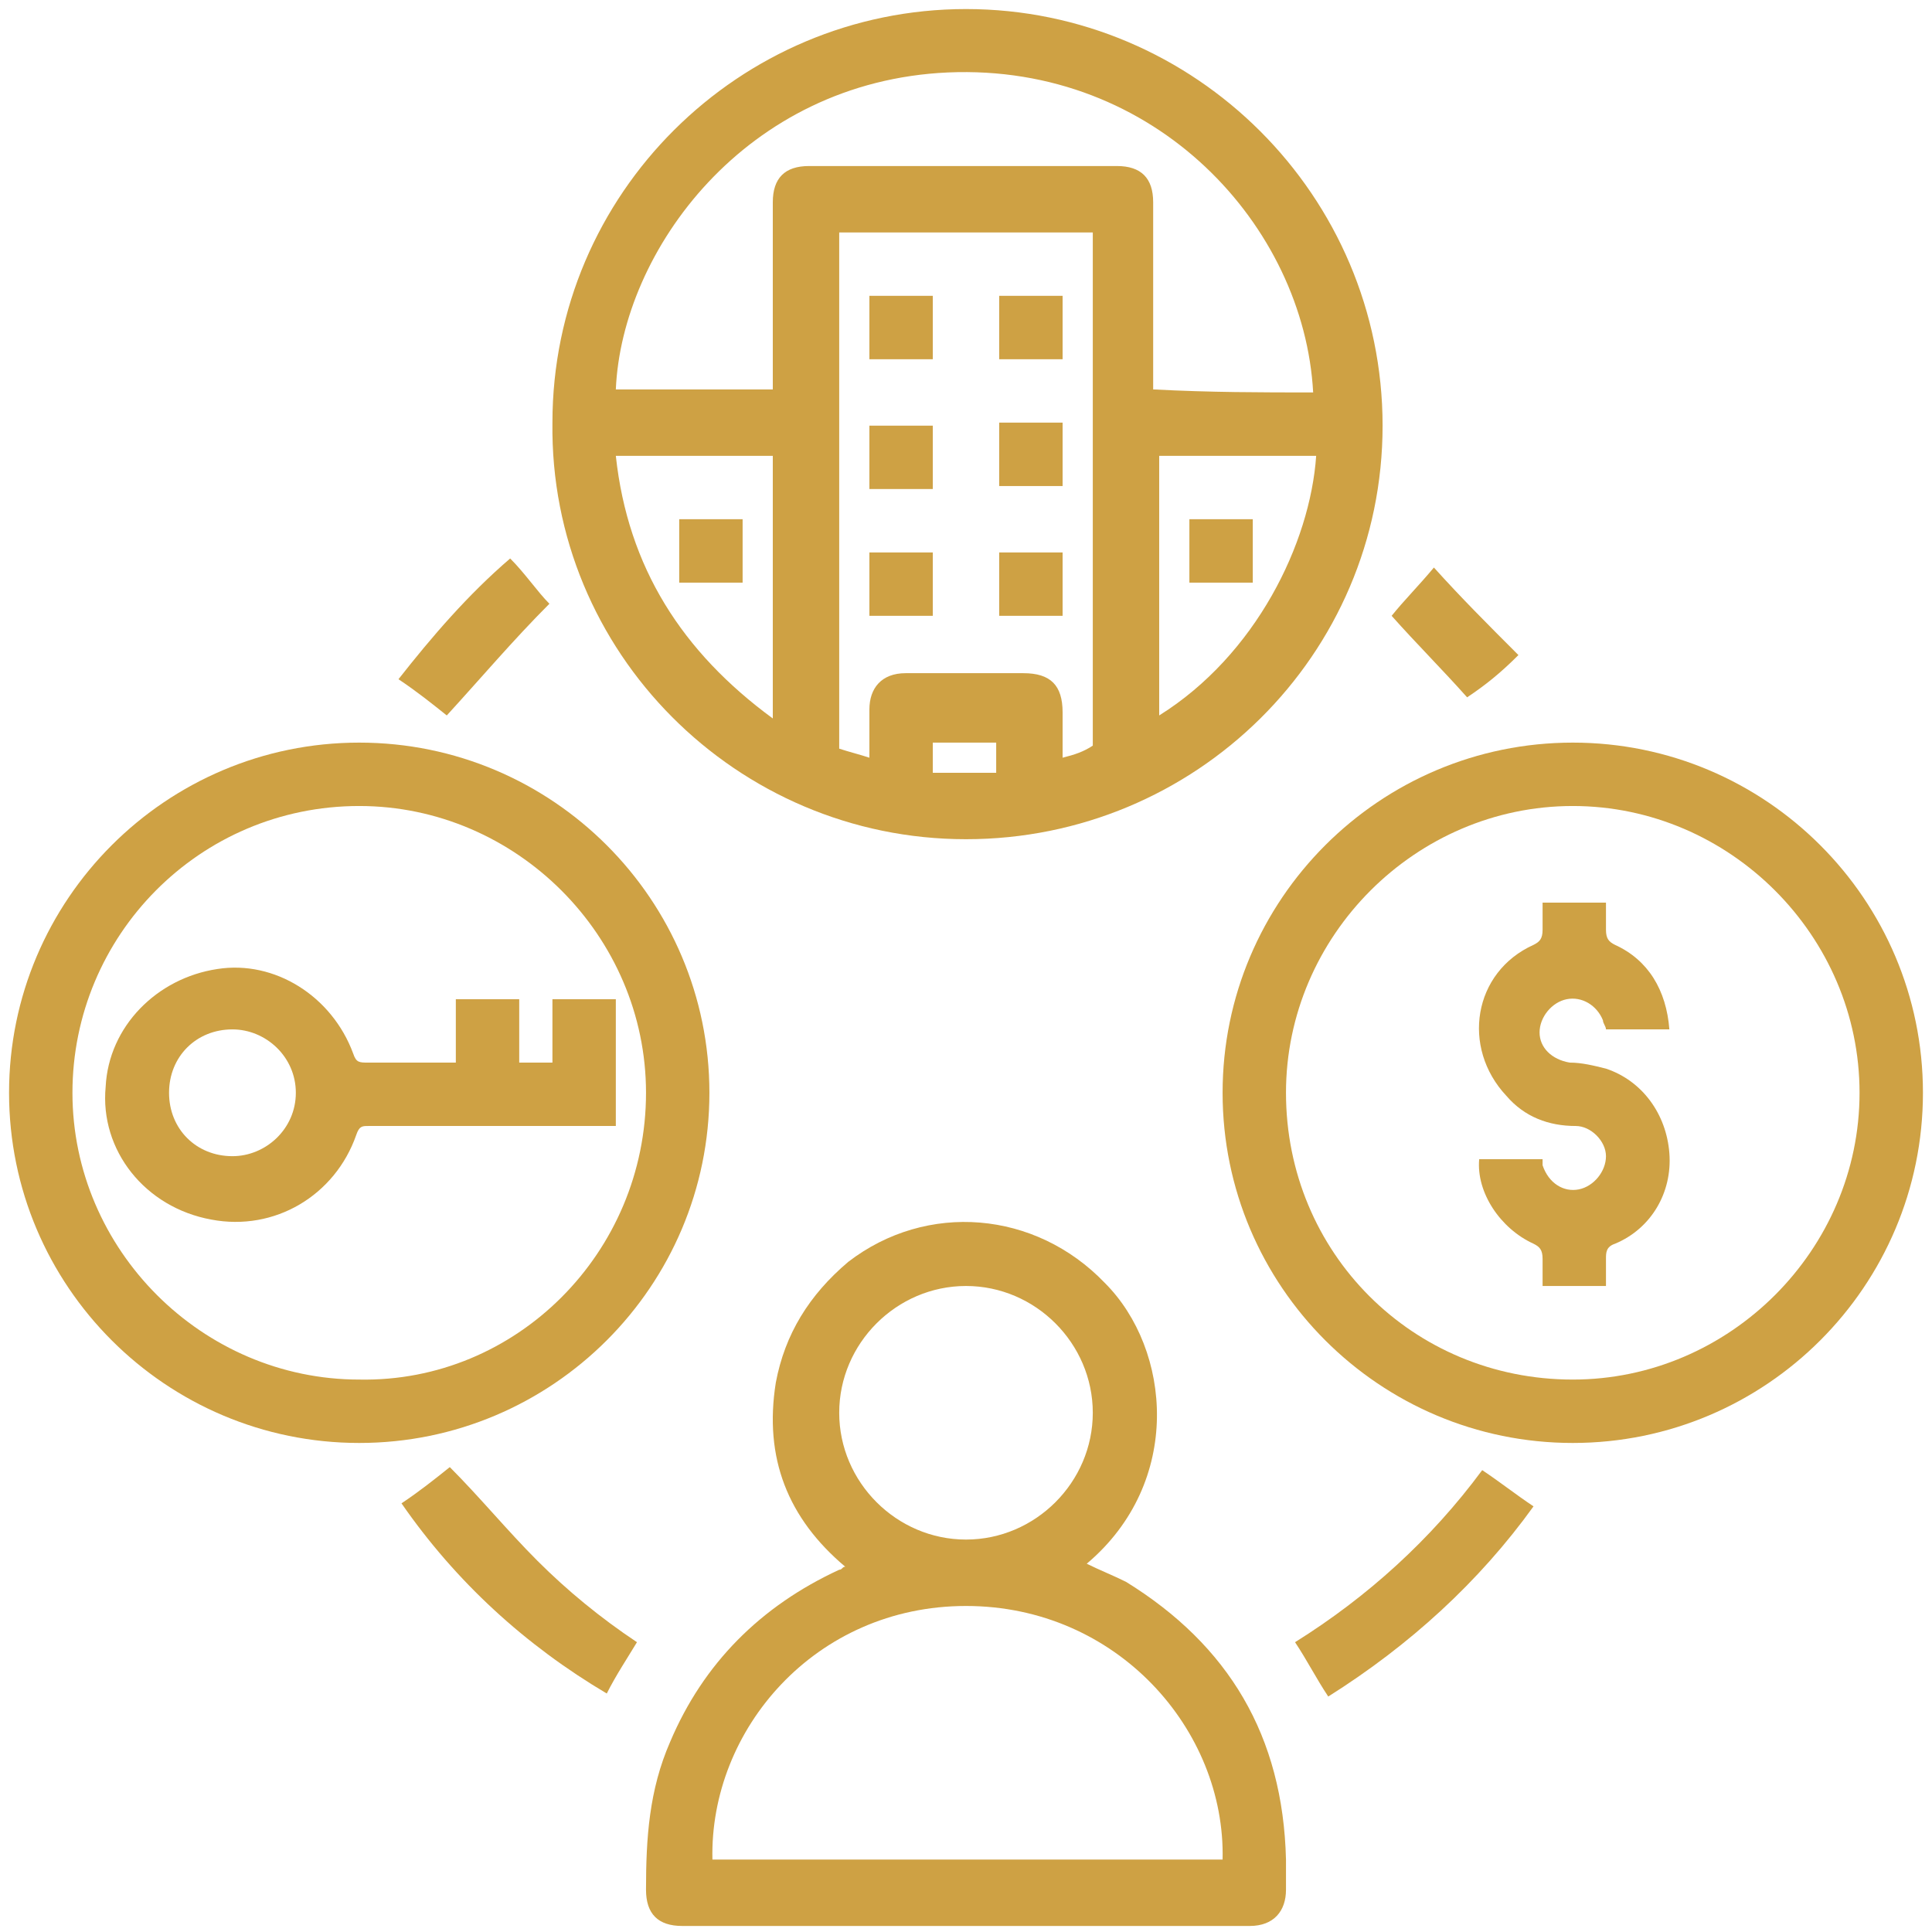
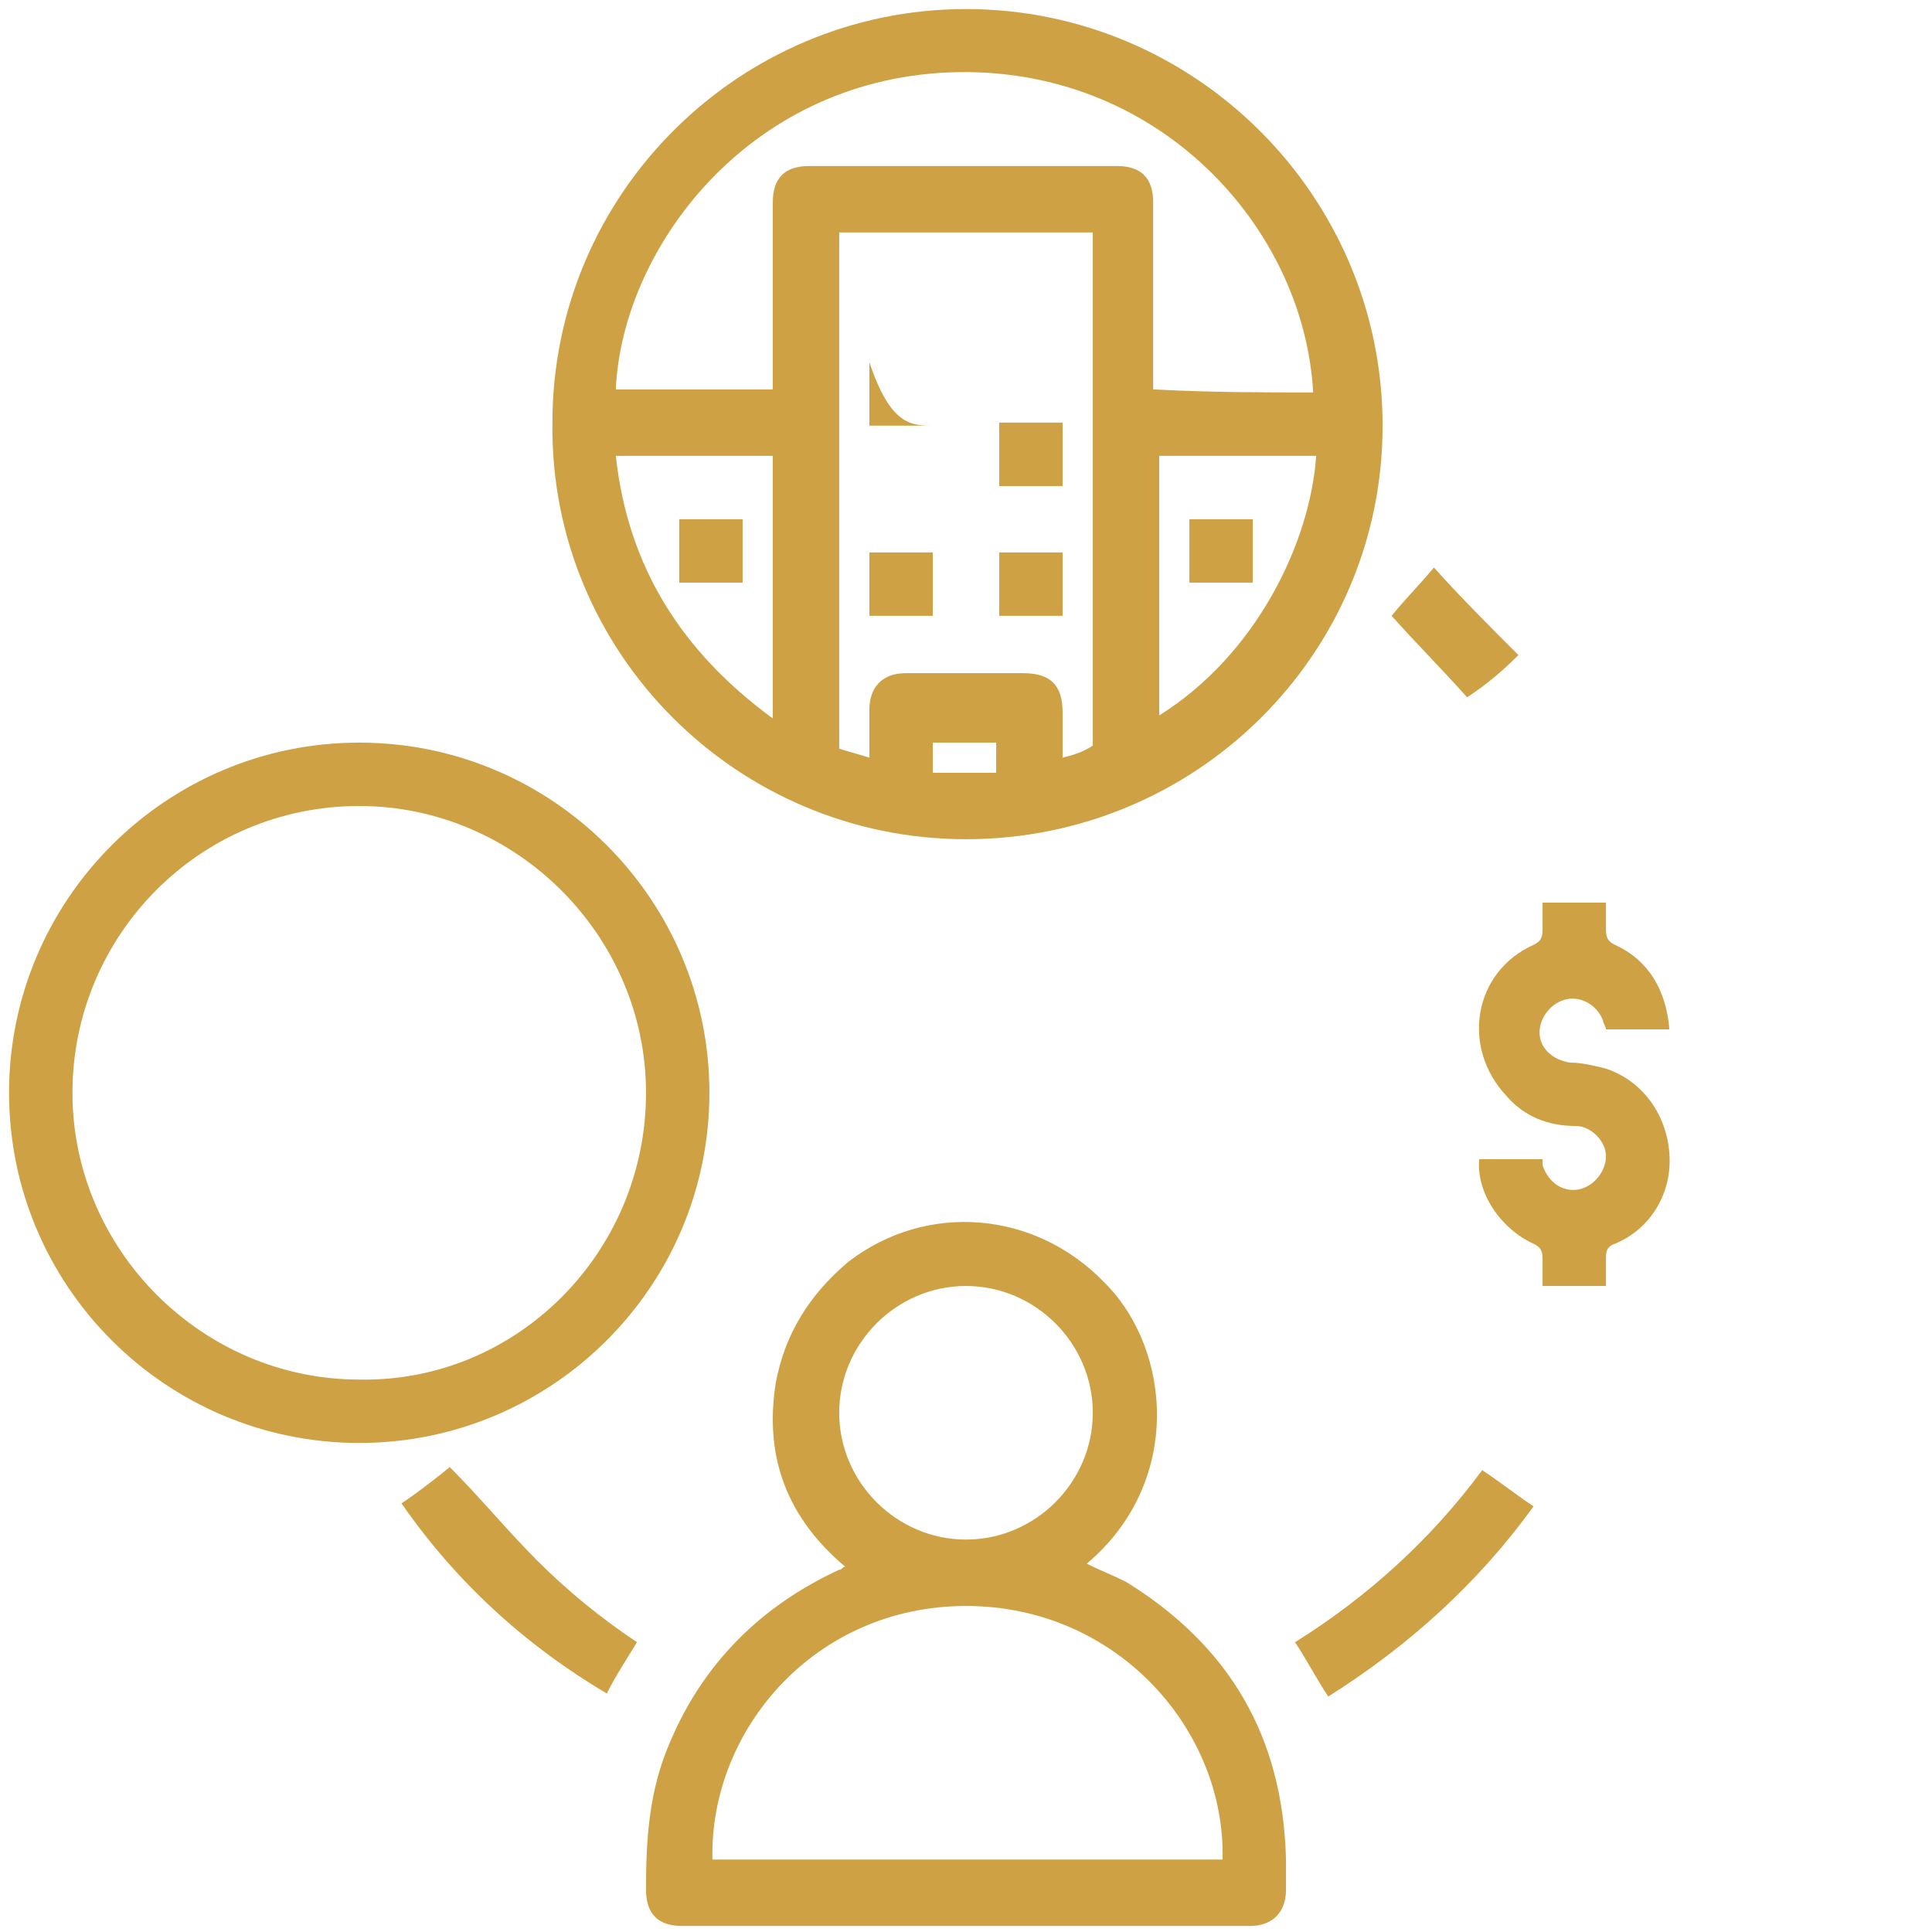
<svg xmlns="http://www.w3.org/2000/svg" version="1.1" id="Слой_1" x="0px" y="0px" viewBox="0 0 64 64" style="enable-background:new 0 0 64 64;" xml:space="preserve">
  <style type="text/css">
	.st0{fill:#CEA144;}
</style>
  <g>
    <path class="st0" d="M18.3,14c0-7.6,6.2-13.7,13.7-13.7c7.6,0,13.8,6.2,13.8,13.8S39.6,27.8,32,27.8S18.2,21.6,18.3,14z M36.2,7.7   c-2.8,0-5.6,0-8.4,0c0,5.7,0,11.4,0,17.1c0.3,0.1,0.7,0.2,1,0.3c0-0.5,0-1.1,0-1.6c0-0.7,0.4-1.2,1.2-1.2c1.3,0,2.6,0,3.9,0   c0.9,0,1.3,0.4,1.3,1.3c0,0.5,0,1,0,1.5c0.4-0.1,0.7-0.2,1-0.4C36.2,19.1,36.2,13.4,36.2,7.7z M43.5,13C43.2,7.5,38.3,2.1,31.4,2.4   c-6.7,0.3-10.8,5.9-11,10.5c1.7,0,3.4,0,5.2,0c0-0.1,0-0.3,0-0.4c0-1.9,0-3.9,0-5.8c0-0.8,0.4-1.2,1.2-1.2c3.4,0,6.8,0,10.2,0   c0.8,0,1.2,0.4,1.2,1.2c0,1.9,0,3.9,0,5.8c0,0.1,0,0.2,0,0.4C40.1,13,41.8,13,43.5,13z M20.4,15.1c0.4,3.7,2.2,6.5,5.2,8.7   c0-2.9,0-5.8,0-8.7C23.9,15.1,22.2,15.1,20.4,15.1z M38.4,15.1c0,2.9,0,5.7,0,8.6c3.2-2,5-5.7,5.2-8.6   C41.8,15.1,40.1,15.1,38.4,15.1z M33,24.6c-0.7,0-1.4,0-2.1,0c0,0.3,0,0.6,0,1c0.7,0,1.4,0,2.1,0C33,25.3,33,25,33,24.6z" />
    <path class="st0" d="M36,51.8c0.4,0.2,0.9,0.4,1.3,0.6c3.4,2.1,5.2,5.1,5.3,9.2c0,0.3,0,0.6,0,1c0,0.7-0.4,1.2-1.2,1.2   c-4.6,0-9.2,0-13.9,0c-1.6,0-3.3,0-4.9,0c-0.8,0-1.2-0.4-1.2-1.2c0-1.7,0.1-3.3,0.8-4.9c1.1-2.6,3-4.5,5.6-5.7   c0.1,0,0.1-0.1,0.2-0.1c-1.9-1.6-2.7-3.6-2.3-6.1c0.3-1.6,1.1-2.9,2.4-4c2.6-2,6.2-1.7,8.5,0.7C38.8,44.7,39.2,49.1,36,51.8z    M23.6,61.6c5.6,0,11.3,0,16.9,0c0.1-4.3-3.5-8.4-8.5-8.4C27,53.2,23.5,57.3,23.6,61.6z M32,42.6c-2.3,0-4.2,1.9-4.2,4.2   S29.7,51,32,51s4.2-1.9,4.2-4.2S34.3,42.6,32,42.6z" />
    <path class="st0" d="M23.5,36.2c0,6.4-5.2,11.6-11.6,11.6S0.3,42.6,0.3,36.2s5.2-11.6,11.6-11.6C18.3,24.6,23.5,29.8,23.5,36.2z    M21.4,36.2c0-5.2-4.3-9.5-9.5-9.5c-5.3,0-9.5,4.3-9.5,9.5s4.3,9.5,9.5,9.5C17.1,45.8,21.4,41.5,21.4,36.2z" />
-     <path class="st0" d="M63.7,36.2c0,6.4-5.2,11.6-11.6,11.6s-11.6-5.2-11.6-11.6s5.2-11.6,11.6-11.6C58.5,24.6,63.7,29.8,63.7,36.2z    M52.1,45.7c5.2,0,9.5-4.3,9.5-9.5s-4.3-9.5-9.5-9.5s-9.5,4.3-9.5,9.5C42.6,41.5,46.8,45.7,52.1,45.7z" />
    <path class="st0" d="M44,56.2c-0.4-0.6-0.7-1.2-1.1-1.8c2.4-1.5,4.5-3.4,6.2-5.7c0.6,0.4,1.1,0.8,1.7,1.2   C49,52.4,46.7,54.5,44,56.2z" />
    <path class="st0" d="M21.1,54.4c-0.3,0.5-0.7,1.1-1,1.7c-2.7-1.6-5-3.7-6.8-6.3c0.6-0.4,1.1-0.8,1.6-1.2c1,1,1.9,2.1,2.9,3.1   C18.8,52.7,19.9,53.6,21.1,54.4z" />
-     <path class="st0" d="M16.9,18.5c0.5,0.5,0.9,1.1,1.3,1.5c-1.2,1.2-2.3,2.5-3.4,3.7c-0.5-0.4-1-0.8-1.6-1.2   C14.3,21.1,15.5,19.7,16.9,18.5z" />
    <path class="st0" d="M48.6,23.1c-0.8-0.9-1.7-1.8-2.5-2.7c0.4-0.5,0.9-1,1.4-1.6c0.9,1,1.8,1.9,2.8,2.9   C49.7,22.3,49.2,22.7,48.6,23.1z" />
-     <path class="st0" d="M30.9,9.8c0,0.7,0,1.4,0,2.1c-0.7,0-1.4,0-2.1,0c0-0.7,0-1.4,0-2.1C29.5,9.8,30.2,9.8,30.9,9.8z" />
-     <path class="st0" d="M35.2,9.8c0,0.7,0,1.4,0,2.1c-0.7,0-1.4,0-2.1,0c0-0.7,0-1.4,0-2.1C33.8,9.8,34.4,9.8,35.2,9.8z" />
-     <path class="st0" d="M30.9,14.1c0,0.7,0,1.4,0,2.1c-0.7,0-1.4,0-2.1,0c0-0.7,0-1.4,0-2.1C29.5,14.1,30.2,14.1,30.9,14.1z" />
+     <path class="st0" d="M30.9,14.1c-0.7,0-1.4,0-2.1,0c0-0.7,0-1.4,0-2.1C29.5,14.1,30.2,14.1,30.9,14.1z" />
    <path class="st0" d="M33.1,14c0.7,0,1.4,0,2.1,0c0,0.7,0,1.4,0,2.1c-0.7,0-1.4,0-2.1,0C33.1,15.4,33.1,14.8,33.1,14z" />
    <path class="st0" d="M28.8,20.4c0-0.7,0-1.4,0-2.1c0.7,0,1.4,0,2.1,0c0,0.7,0,1.4,0,2.1C30.2,20.4,29.5,20.4,28.8,20.4z" />
    <path class="st0" d="M35.2,18.3c0,0.7,0,1.4,0,2.1c-0.7,0-1.4,0-2.1,0c0-0.7,0-1.4,0-2.1C33.8,18.3,34.4,18.3,35.2,18.3z" />
    <path class="st0" d="M22.5,17.2c0.7,0,1.4,0,2.1,0c0,0.7,0,1.4,0,2.1c-0.7,0-1.4,0-2.1,0C22.5,18.6,22.5,17.9,22.5,17.2z" />
    <path class="st0" d="M39.4,17.2c0.7,0,1.4,0,2.1,0c0,0.7,0,1.4,0,2.1c-0.7,0-1.4,0-2.1,0C39.4,18.6,39.4,17.9,39.4,17.2z" />
-     <path class="st0" d="M15.1,35.2c0-0.7,0-1.4,0-2.1c0.7,0,1.4,0,2.1,0c0,0.7,0,1.4,0,2.1c0.4,0,0.7,0,1.1,0c0-0.7,0-1.4,0-2.1   c0.7,0,1.4,0,2.1,0c0,1.4,0,2.8,0,4.2c-0.1,0-0.2,0-0.3,0c-2.6,0-5.3,0-7.9,0c-0.2,0-0.3,0-0.4,0.3c-0.7,2-2.7,3.2-4.8,2.8   C4.8,40,3.3,38.1,3.5,36c0.1-2,1.7-3.6,3.7-3.9c1.9-0.3,3.8,0.9,4.5,2.8c0.1,0.3,0.2,0.3,0.5,0.3C13.1,35.2,14.1,35.2,15.1,35.2z    M9.8,36.2c0-1.2-1-2.1-2.1-2.1c-1.2,0-2.1,0.9-2.1,2.1c0,1.2,0.9,2.1,2.1,2.1C8.8,38.3,9.8,37.4,9.8,36.2z" />
    <path class="st0" d="M55.3,34.1c-0.1,0-0.1,0-0.2,0c-0.6,0-1.3,0-1.9,0c0-0.1-0.1-0.2-0.1-0.3c-0.2-0.5-0.7-0.8-1.2-0.7   S51,33.7,51,34.2s0.4,0.9,1,1c0.4,0,0.8,0.1,1.2,0.2c1.2,0.4,2,1.5,2.1,2.8s-0.6,2.5-1.8,3c-0.3,0.1-0.3,0.3-0.3,0.5   c0,0.3,0,0.5,0,0.9c-0.7,0-1.4,0-2.1,0c0-0.3,0-0.6,0-0.9c0-0.3-0.1-0.4-0.3-0.5c-1.1-0.5-1.9-1.7-1.8-2.8c0.7,0,1.4,0,2.1,0   c0,0.1,0,0.2,0,0.2c0.2,0.6,0.7,0.9,1.2,0.8c0.5-0.1,0.9-0.6,0.9-1.1s-0.5-1-1-1c-0.9,0-1.7-0.3-2.3-1c-1.5-1.6-1.1-4.1,0.9-5   c0.2-0.1,0.3-0.2,0.3-0.5s0-0.6,0-0.9c0.7,0,1.4,0,2.1,0c0,0.3,0,0.6,0,0.9s0.1,0.4,0.3,0.5C54.6,31.8,55.2,32.8,55.3,34.1z" />
  </g>
</svg>